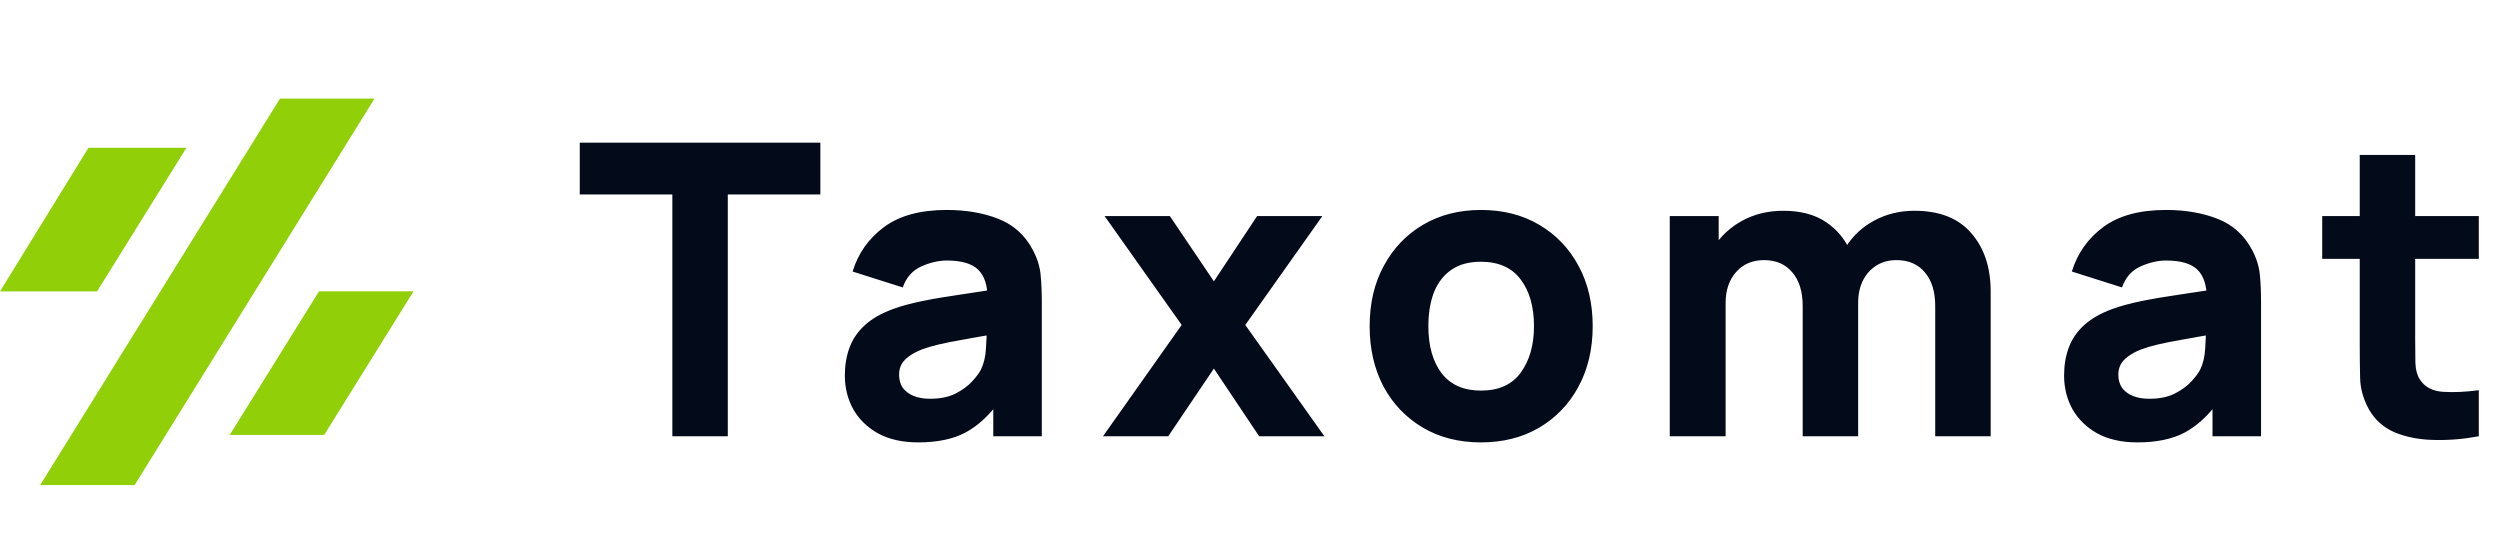
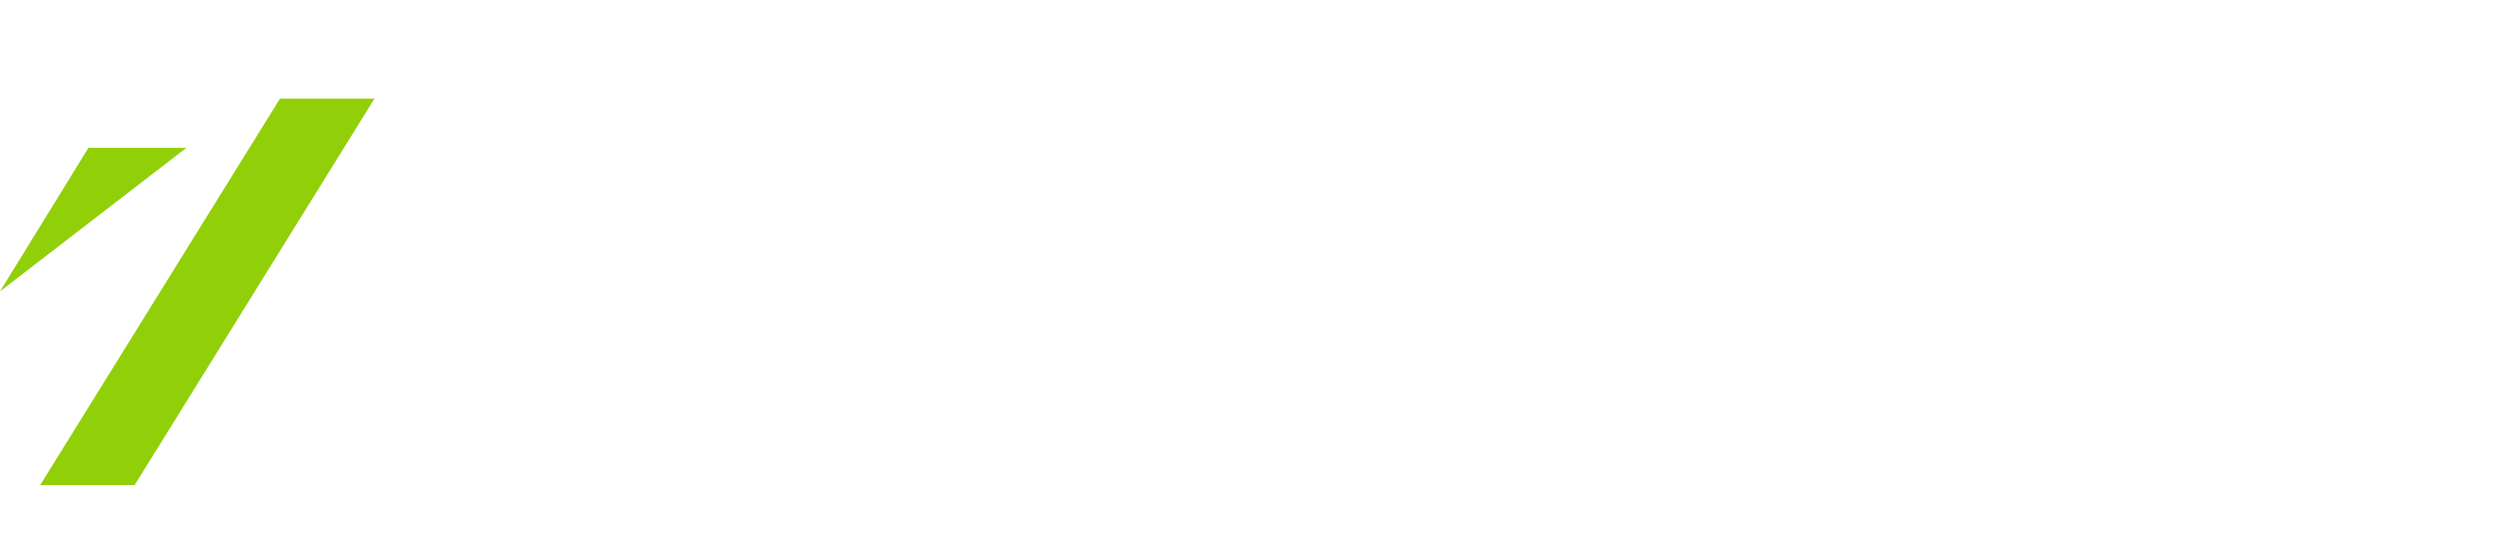
<svg xmlns="http://www.w3.org/2000/svg" width="510" height="114" viewBox="0 0 510 114" fill="none">
  <path d="M57.117 20.117L8.194 98.955H27.466L76.396 20.117H57.117Z" fill="#91CF09" />
-   <path d="M46.864 88.726H66.136L84.352 59.437H65.073L46.864 88.726Z" fill="#91CF09" />
-   <path d="M38.03 30.154H18.044L0 59.443H19.8L38.03 30.154Z" fill="#91CF09" />
-   <path d="M137.157 89V39.67H118.273V29.105H167.354V39.67H148.47V89H137.157ZM187.322 90.248C184.106 90.248 181.374 89.638 179.128 88.418C176.91 87.17 175.218 85.52 174.054 83.468C172.917 81.388 172.348 79.101 172.348 76.605C172.348 74.525 172.667 72.626 173.305 70.907C173.943 69.188 174.969 67.676 176.383 66.373C177.825 65.042 179.752 63.933 182.165 63.045C183.828 62.435 185.811 61.895 188.113 61.423C190.414 60.952 193.021 60.508 195.932 60.092C198.844 59.649 202.046 59.163 205.54 58.636L201.464 60.883C201.464 58.221 200.826 56.266 199.551 55.018C198.275 53.77 196.14 53.146 193.145 53.146C191.482 53.146 189.749 53.548 187.946 54.352C186.144 55.157 184.882 56.584 184.161 58.636L173.929 55.392C175.066 51.676 177.201 48.654 180.335 46.325C183.468 43.995 187.738 42.831 193.145 42.831C197.111 42.831 200.632 43.441 203.71 44.661C206.788 45.881 209.117 47.989 210.698 50.983C211.585 52.647 212.112 54.311 212.279 55.974C212.445 57.638 212.528 59.496 212.528 61.548V89H202.629V79.766L204.043 81.68C201.852 84.702 199.482 86.893 196.93 88.251C194.407 89.582 191.204 90.248 187.322 90.248ZM189.735 81.347C191.814 81.347 193.561 80.986 194.976 80.265C196.417 79.517 197.554 78.671 198.386 77.728C199.246 76.785 199.828 75.995 200.133 75.357C200.715 74.137 201.048 72.723 201.131 71.115C201.242 69.479 201.298 68.12 201.298 67.038L204.625 67.87C201.27 68.425 198.553 68.896 196.473 69.284C194.393 69.645 192.716 69.978 191.44 70.283C190.165 70.588 189.041 70.921 188.071 71.281C186.962 71.725 186.061 72.21 185.367 72.737C184.702 73.236 184.203 73.79 183.87 74.401C183.565 75.011 183.412 75.69 183.412 76.439C183.412 77.465 183.662 78.352 184.161 79.101C184.688 79.822 185.423 80.376 186.366 80.764C187.308 81.153 188.431 81.347 189.735 81.347ZM225.007 89L241.062 66.29L225.34 44.079H238.65L247.634 57.389L256.452 44.079H269.762L254.039 66.29L270.178 89H256.868L247.634 75.191L238.317 89H225.007ZM302.117 90.248C297.597 90.248 293.632 89.236 290.221 87.212C286.811 85.187 284.149 82.4 282.235 78.851C280.35 75.274 279.407 71.17 279.407 66.539C279.407 61.853 280.378 57.735 282.319 54.186C284.26 50.609 286.936 47.822 290.346 45.826C293.757 43.829 297.681 42.831 302.117 42.831C306.637 42.831 310.602 43.843 314.013 45.867C317.452 47.891 320.127 50.692 322.041 54.269C323.954 57.819 324.911 61.909 324.911 66.539C324.911 71.198 323.94 75.316 321.999 78.893C320.086 82.442 317.41 85.229 313.972 87.253C310.561 89.25 306.609 90.248 302.117 90.248ZM302.117 79.683C305.75 79.683 308.453 78.463 310.228 76.023C312.031 73.555 312.932 70.394 312.932 66.539C312.932 62.546 312.017 59.358 310.187 56.973C308.384 54.588 305.694 53.396 302.117 53.396C299.649 53.396 297.625 53.95 296.045 55.059C294.464 56.169 293.286 57.708 292.509 59.676C291.76 61.645 291.386 63.933 291.386 66.539C291.386 70.56 292.287 73.763 294.09 76.147C295.92 78.504 298.596 79.683 302.117 79.683ZM394.784 89V62.463C394.784 59.496 394.077 57.195 392.663 55.559C391.277 53.895 389.35 53.063 386.882 53.063C385.301 53.063 383.928 53.437 382.764 54.186C381.599 54.907 380.684 55.933 380.019 57.264C379.381 58.567 379.062 60.078 379.062 61.798L374.32 58.636C374.32 55.559 375.041 52.841 376.483 50.484C377.953 48.127 379.908 46.297 382.348 44.994C384.816 43.663 387.547 42.997 390.542 42.997C395.672 42.997 399.54 44.522 402.147 47.573C404.781 50.595 406.098 54.56 406.098 59.468V89H394.784ZM340.629 89V44.079H350.612V58.969H352.026V89H340.629ZM367.748 89V62.463C367.748 59.496 367.041 57.195 365.627 55.559C364.241 53.895 362.314 53.063 359.846 53.063C357.489 53.063 355.589 53.881 354.147 55.517C352.733 57.125 352.026 59.219 352.026 61.798L347.284 58.47C347.284 55.531 348.019 52.897 349.489 50.567C350.958 48.238 352.927 46.394 355.395 45.035C357.891 43.677 360.678 42.997 363.755 42.997C367.277 42.997 370.161 43.746 372.407 45.243C374.681 46.741 376.358 48.737 377.44 51.233C378.521 53.728 379.062 56.474 379.062 59.468V89H367.748ZM436.047 90.248C432.83 90.248 430.099 89.638 427.853 88.418C425.634 87.17 423.943 85.52 422.778 83.468C421.641 81.388 421.073 79.101 421.073 76.605C421.073 74.525 421.392 72.626 422.03 70.907C422.667 69.188 423.693 67.676 425.108 66.373C426.55 65.042 428.477 63.933 430.889 63.045C432.553 62.435 434.536 61.895 436.837 61.423C439.139 60.952 441.745 60.508 444.657 60.092C447.568 59.649 450.771 59.163 454.265 58.636L450.189 60.883C450.189 58.221 449.551 56.266 448.275 55.018C447 53.77 444.865 53.146 441.87 53.146C440.206 53.146 438.473 53.548 436.671 54.352C434.868 55.157 433.607 56.584 432.886 58.636L422.654 55.392C423.79 51.676 425.926 48.654 429.059 46.325C432.192 43.995 436.463 42.831 441.87 42.831C445.835 42.831 449.357 43.441 452.435 44.661C455.513 45.881 457.842 47.989 459.423 50.983C460.31 52.647 460.837 54.311 461.003 55.974C461.169 57.638 461.253 59.496 461.253 61.548V89H451.353V79.766L452.768 81.68C450.577 84.702 448.206 86.893 445.655 88.251C443.132 89.582 439.929 90.248 436.047 90.248ZM438.459 81.347C440.539 81.347 442.286 80.986 443.7 80.265C445.142 79.517 446.279 78.671 447.111 77.728C447.97 76.785 448.553 75.995 448.858 75.357C449.44 74.137 449.773 72.723 449.856 71.115C449.967 69.479 450.022 68.12 450.022 67.038L453.35 67.87C449.995 68.425 447.277 68.896 445.197 69.284C443.118 69.645 441.44 69.978 440.165 70.283C438.889 70.588 437.766 70.921 436.795 71.281C435.686 71.725 434.785 72.21 434.092 72.737C433.426 73.236 432.927 73.79 432.595 74.401C432.289 75.011 432.137 75.69 432.137 76.439C432.137 77.465 432.387 78.352 432.886 79.101C433.413 79.822 434.147 80.376 435.09 80.764C436.033 81.153 437.156 81.347 438.459 81.347ZM505.675 89C502.57 89.582 499.52 89.832 496.525 89.749C493.558 89.693 490.896 89.18 488.539 88.21C486.21 87.212 484.435 85.617 483.215 83.426C482.106 81.374 481.523 79.295 481.468 77.187C481.412 75.052 481.385 72.64 481.385 69.95V31.601H492.698V69.284C492.698 71.031 492.712 72.612 492.74 74.026C492.795 75.413 493.086 76.522 493.613 77.354C494.612 78.934 496.206 79.794 498.397 79.933C500.587 80.071 503.013 79.96 505.675 79.6V89ZM473.731 52.813V44.079H505.675V52.813H473.731Z" fill="#030A1A" />
+   <path d="M38.03 30.154H18.044L0 59.443L38.03 30.154Z" fill="#91CF09" />
</svg>